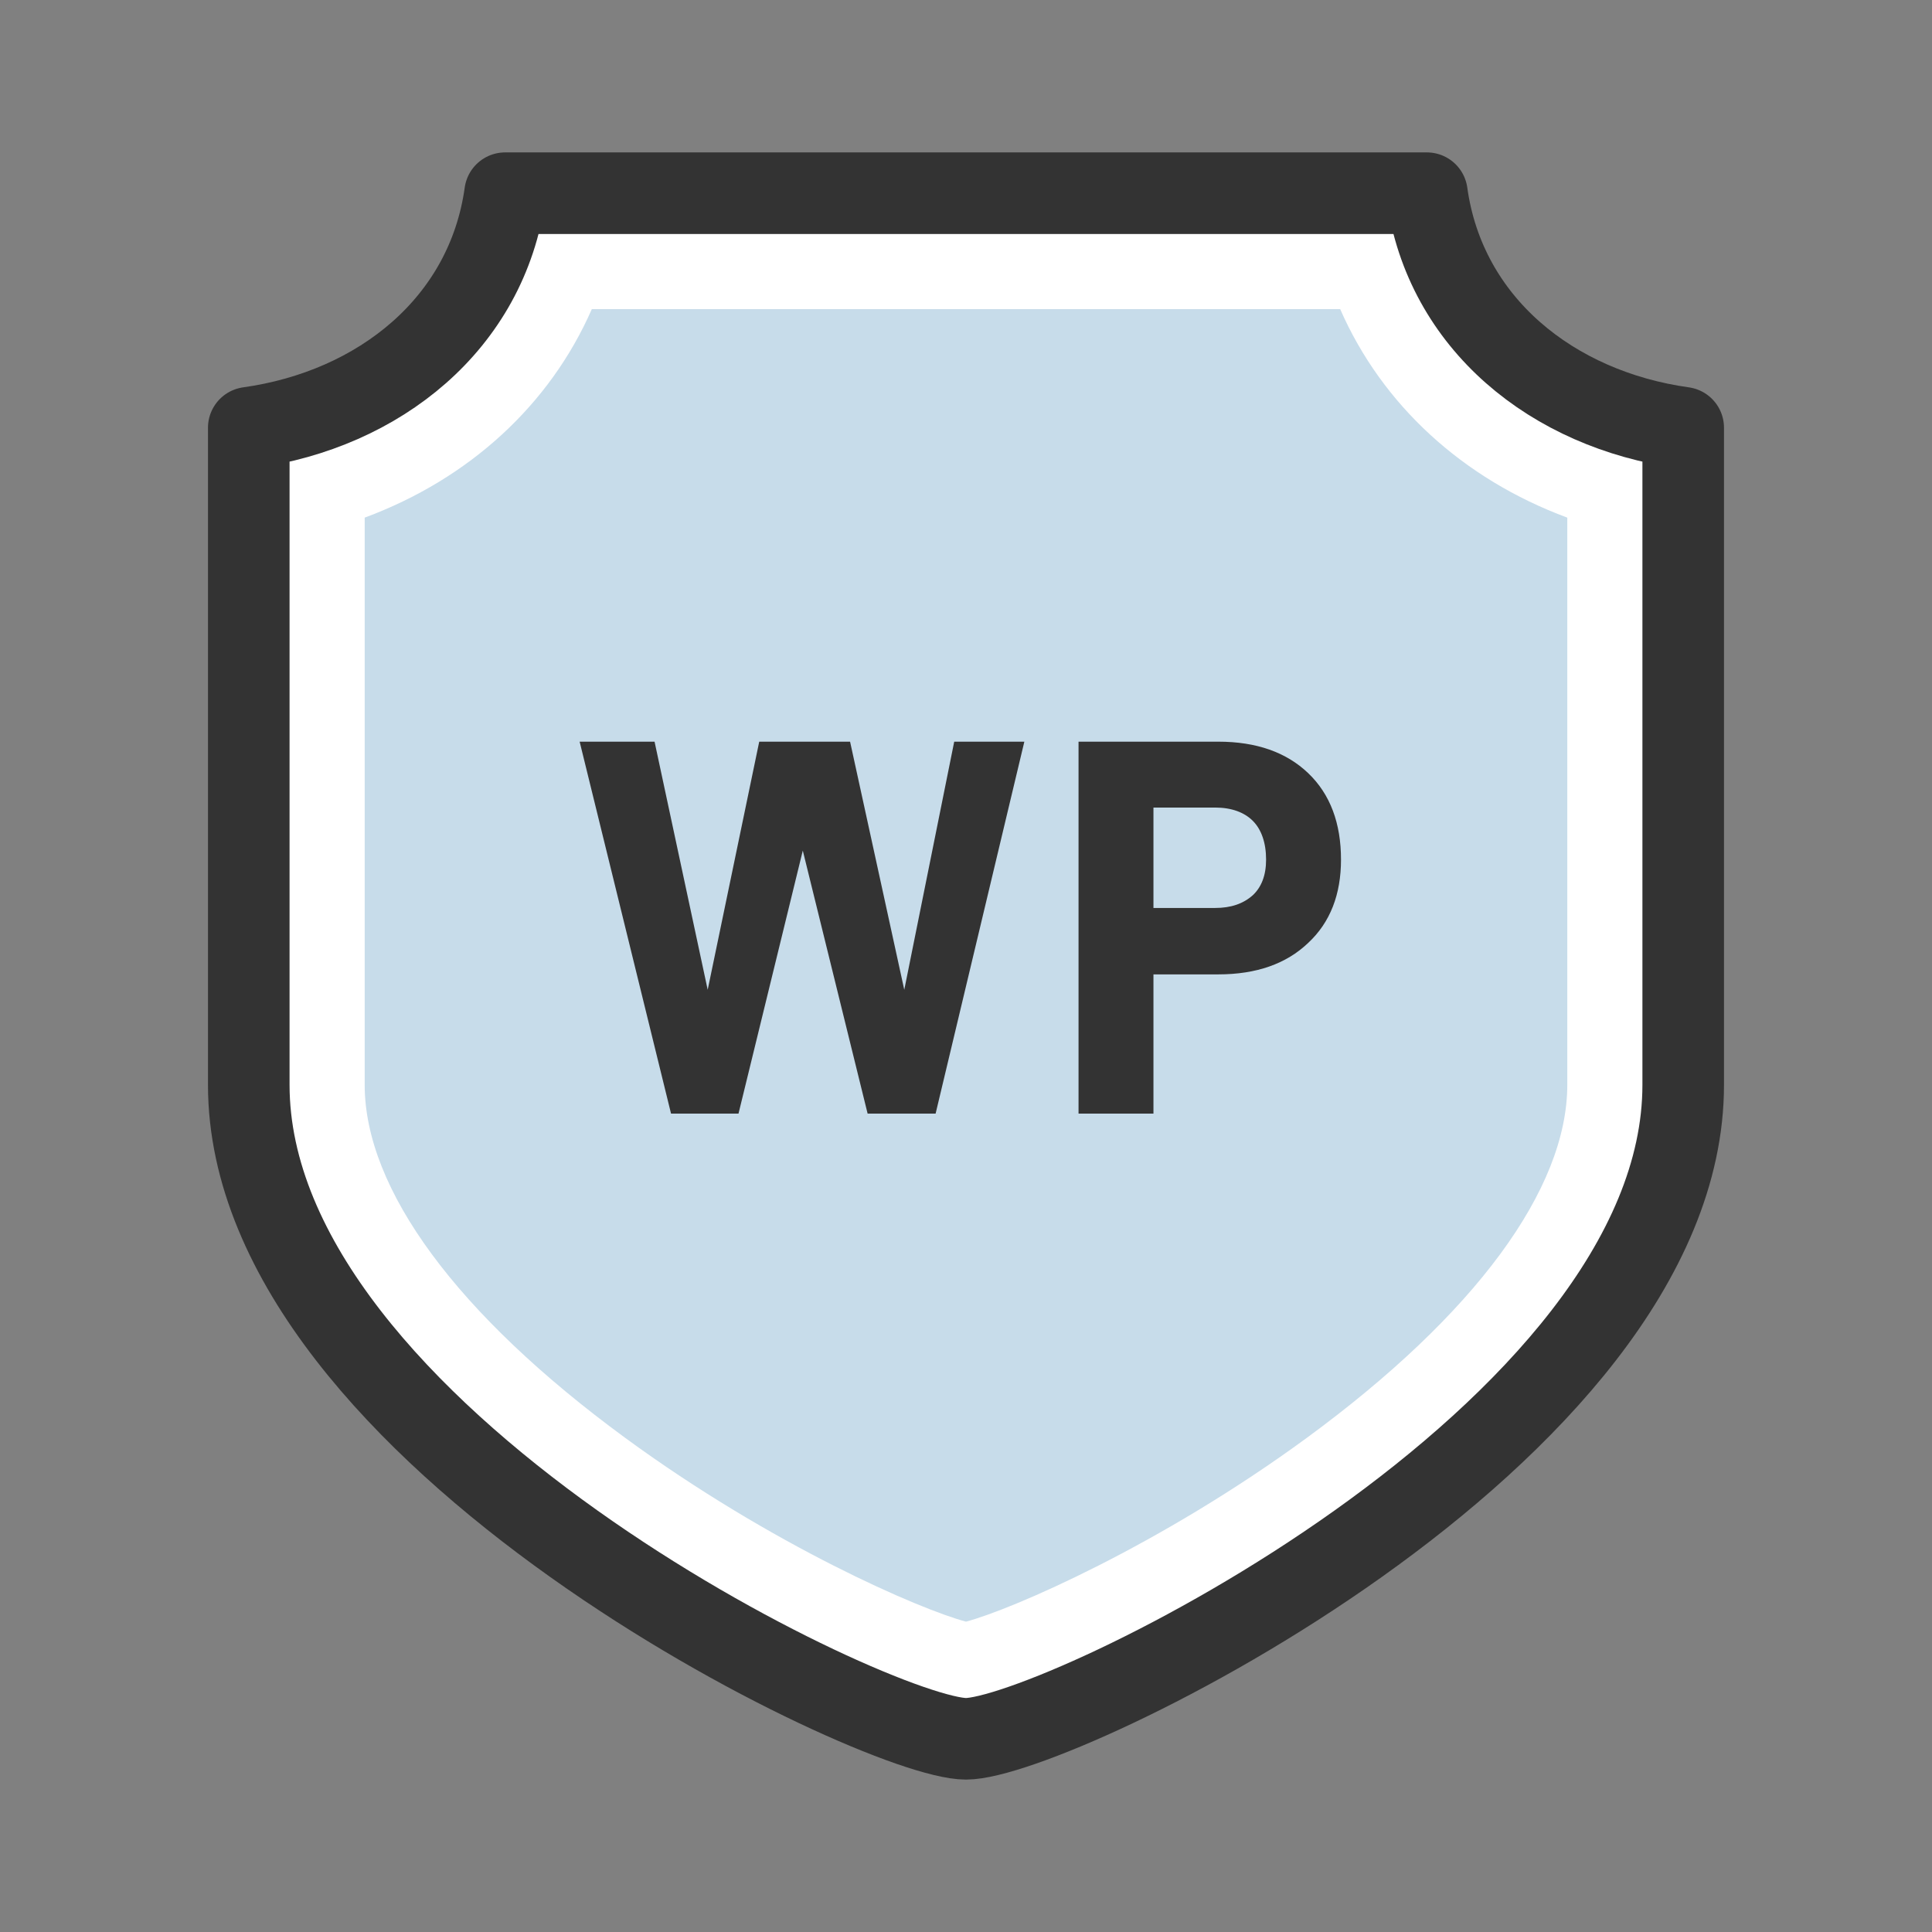
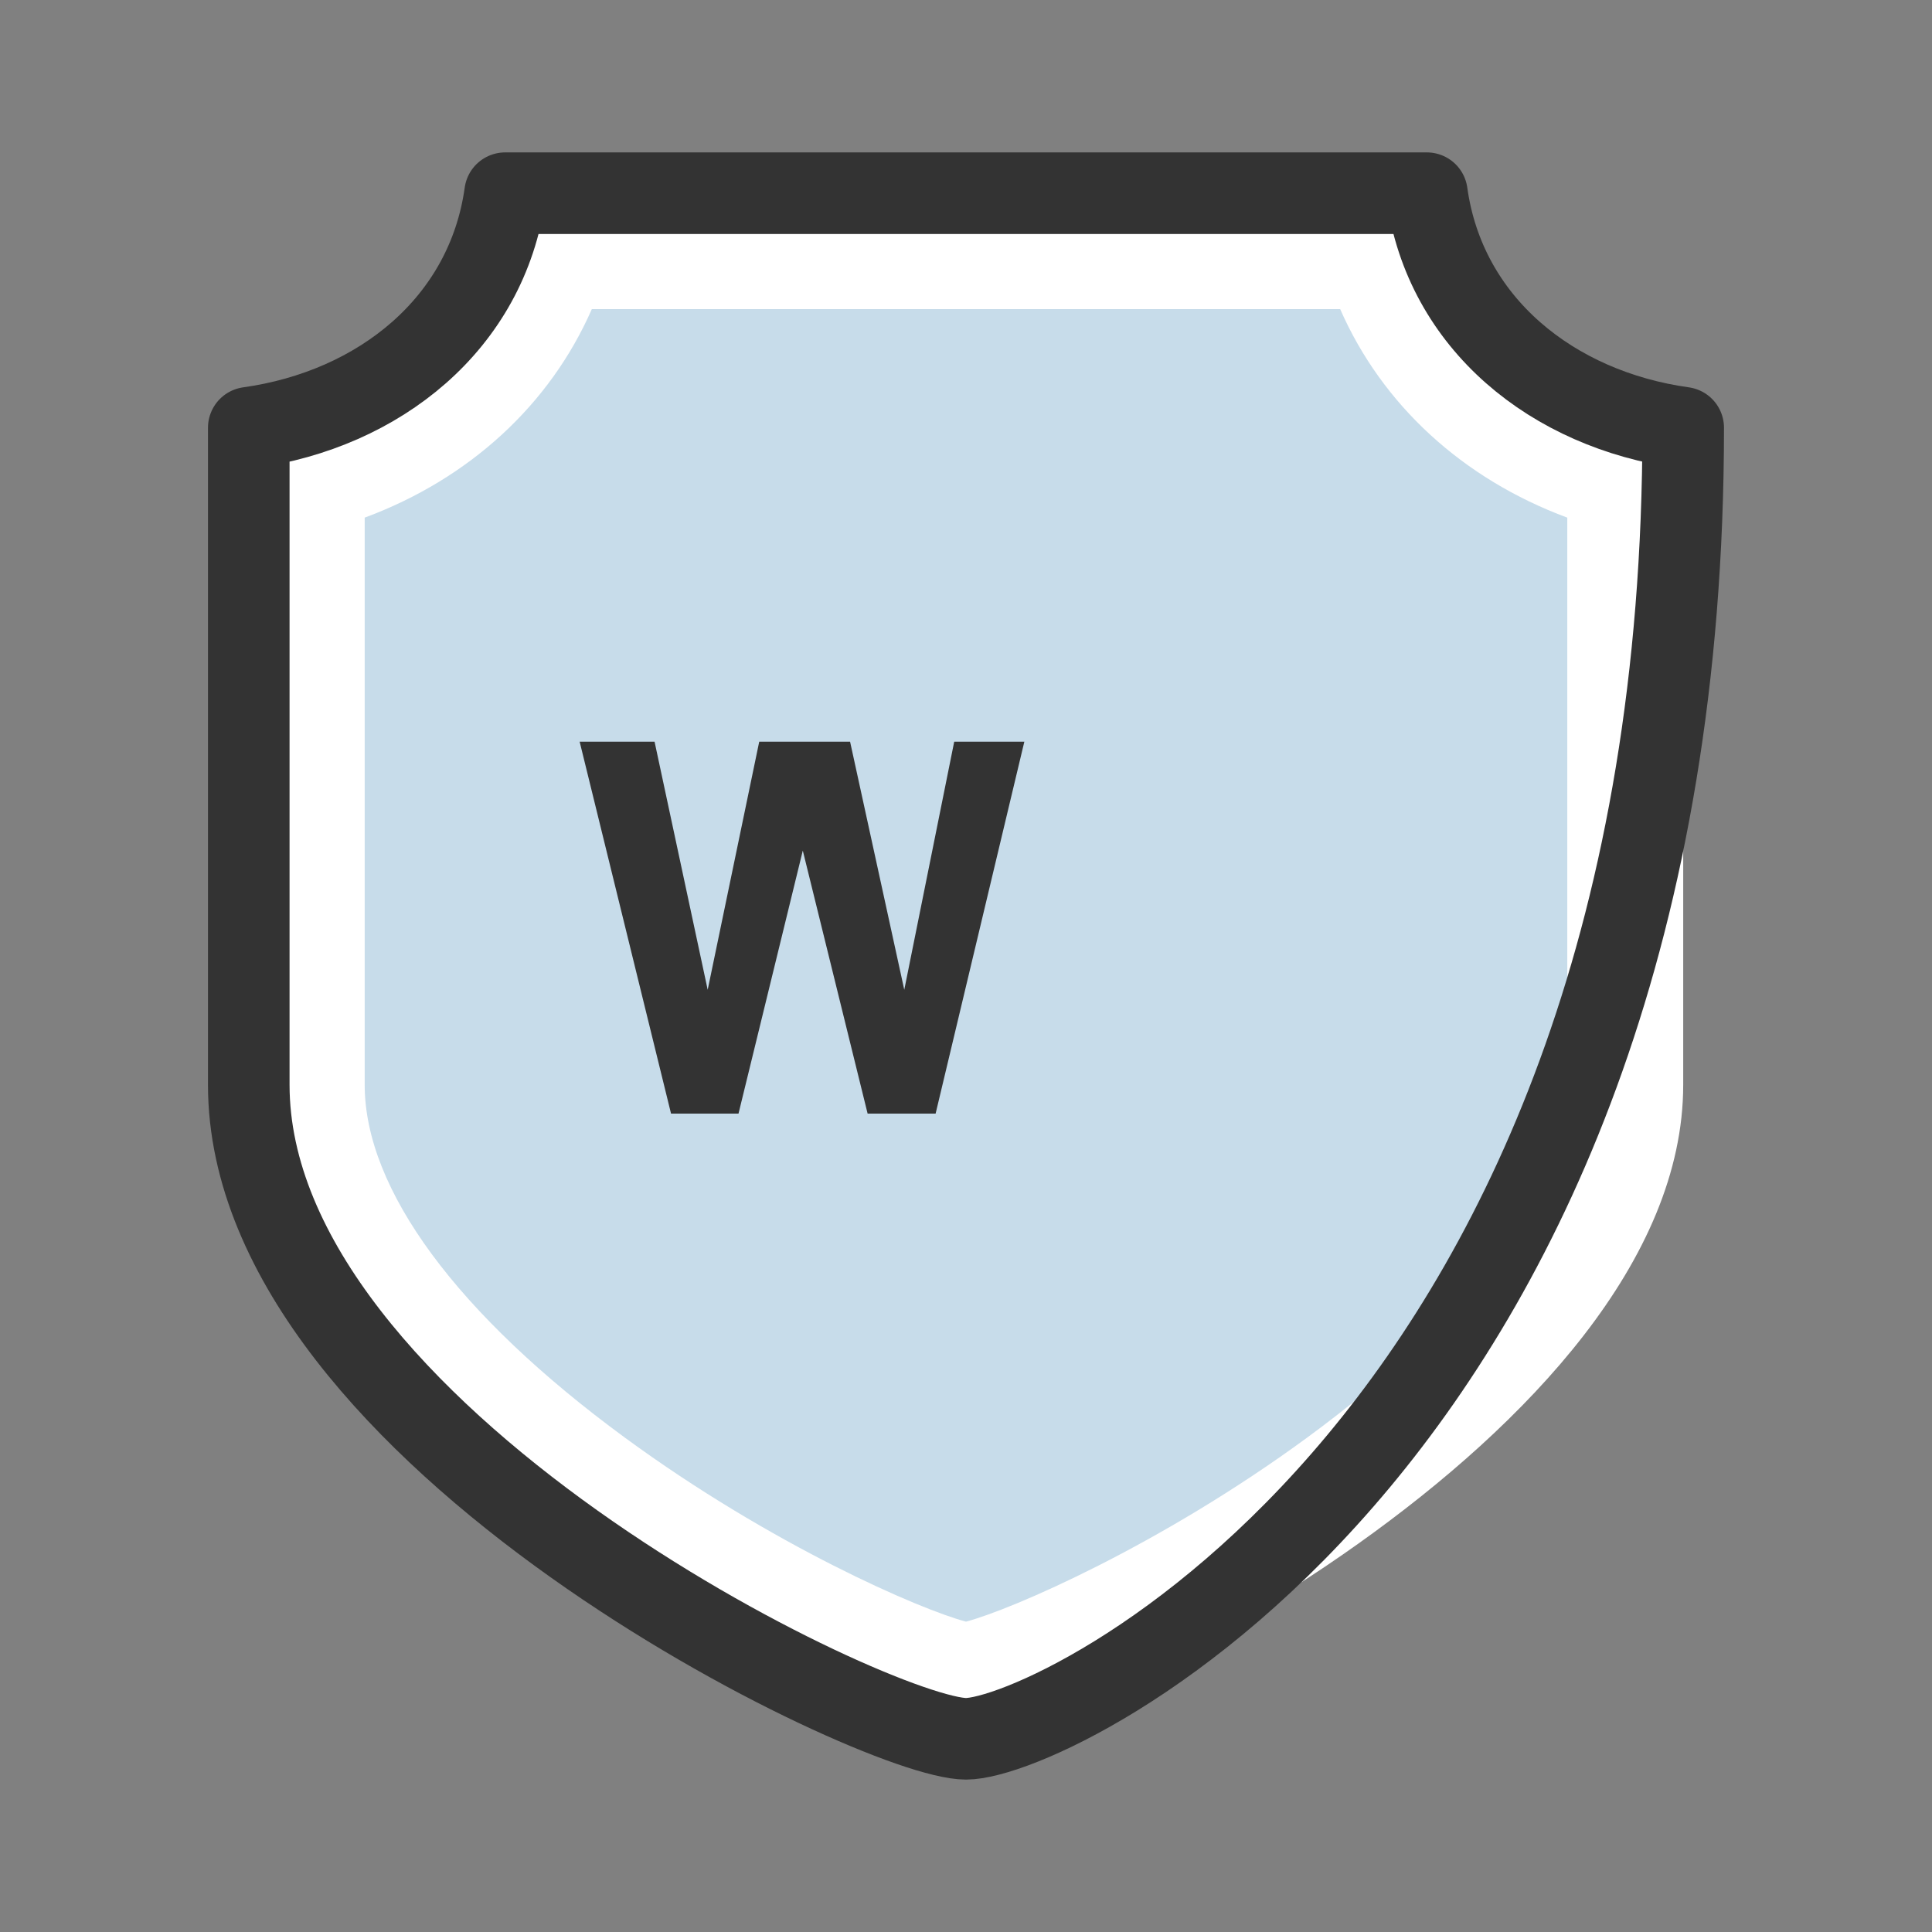
<svg xmlns="http://www.w3.org/2000/svg" width="80" height="80" viewBox="0 0 80 80" fill="none">
  <rect x="0" y="0" width="80" height="80" fill="#808080" stroke="none" />
  <path d="M40 69.597C38.59 69.479 31.673 66.648 24.932 61.809C20.364 58.529 12.701 51.973 12.701 44.918V19.674C17.712 18.353 21.448 14.929 22.836 10.398H57.163C58.551 14.929 62.287 18.353 67.298 19.674V44.918C67.298 51.974 59.635 58.529 55.067 61.809C48.326 66.648 41.41 69.479 40 69.597Z" fill="white" />
  <path opacity="0.4" d="M40 69.597C38.59 69.479 31.673 66.648 24.932 61.809C20.364 58.529 12.701 51.973 12.701 44.918V19.674C17.712 18.353 21.448 14.929 22.836 10.398H57.163C58.551 14.929 62.287 18.353 67.298 19.674V44.918C67.298 51.974 59.635 58.529 55.067 61.809C48.326 66.648 41.41 69.479 40 69.597Z" fill="#75A9CB" />
  <path d="M55.494 12.8C57.228 16.76 60.566 19.828 64.898 21.434V44.92C64.898 49.246 61.072 54.434 54.125 59.529C48.044 63.988 41.888 66.651 40 67.149C38.112 66.651 31.956 63.988 25.874 59.529C18.927 54.434 15.101 49.246 15.101 44.92V21.434C19.433 19.828 22.771 16.76 24.506 12.8H55.494ZM59.083 8H20.916C20.163 13.4 15.7 16.959 10.301 17.712V44.92C10.301 59.476 36.276 72 40 72C43.723 72 69.698 59.476 69.698 44.92V17.712C64.298 16.959 59.836 13.4 59.083 8Z" fill="white" />
-   <path d="M59.084 8C59.836 13.4 64.299 16.959 69.698 17.712V44.92C69.698 59.476 43.723 72 40 72C36.276 72 10.301 59.476 10.301 44.92V17.712C15.701 16.959 20.163 13.4 20.916 8H59.084Z" stroke="#333333" stroke-width="3.378" stroke-linecap="round" stroke-linejoin="round" />
-   <path d="M54.164 32.009C55.088 32.889 55.528 34.099 55.528 35.595C55.528 37.025 55.088 38.191 54.164 39.049C53.262 39.907 52.03 40.347 50.446 40.347H47.762V46.111H44.66V30.711H50.446C52.03 30.711 53.262 31.151 54.164 32.009ZM51.876 37.069C52.228 36.739 52.426 36.255 52.426 35.595C52.426 34.891 52.228 34.341 51.876 33.989C51.524 33.637 50.996 33.439 50.314 33.439H47.762V37.597H50.314C50.974 37.597 51.48 37.421 51.876 37.069Z" fill="#333333" />
+   <path d="M59.084 8C59.836 13.4 64.299 16.959 69.698 17.712C69.698 59.476 43.723 72 40 72C36.276 72 10.301 59.476 10.301 44.92V17.712C15.701 16.959 20.163 13.4 20.916 8H59.084Z" stroke="#333333" stroke-width="3.378" stroke-linecap="round" stroke-linejoin="round" />
  <path d="M39.512 30.711H42.416L38.742 46.111H35.926L33.242 35.221L30.58 46.111H27.786L24.002 30.711H27.104L29.304 40.985L31.438 30.711H35.2L37.444 40.985L39.512 30.711Z" fill="#333333" />
</svg>